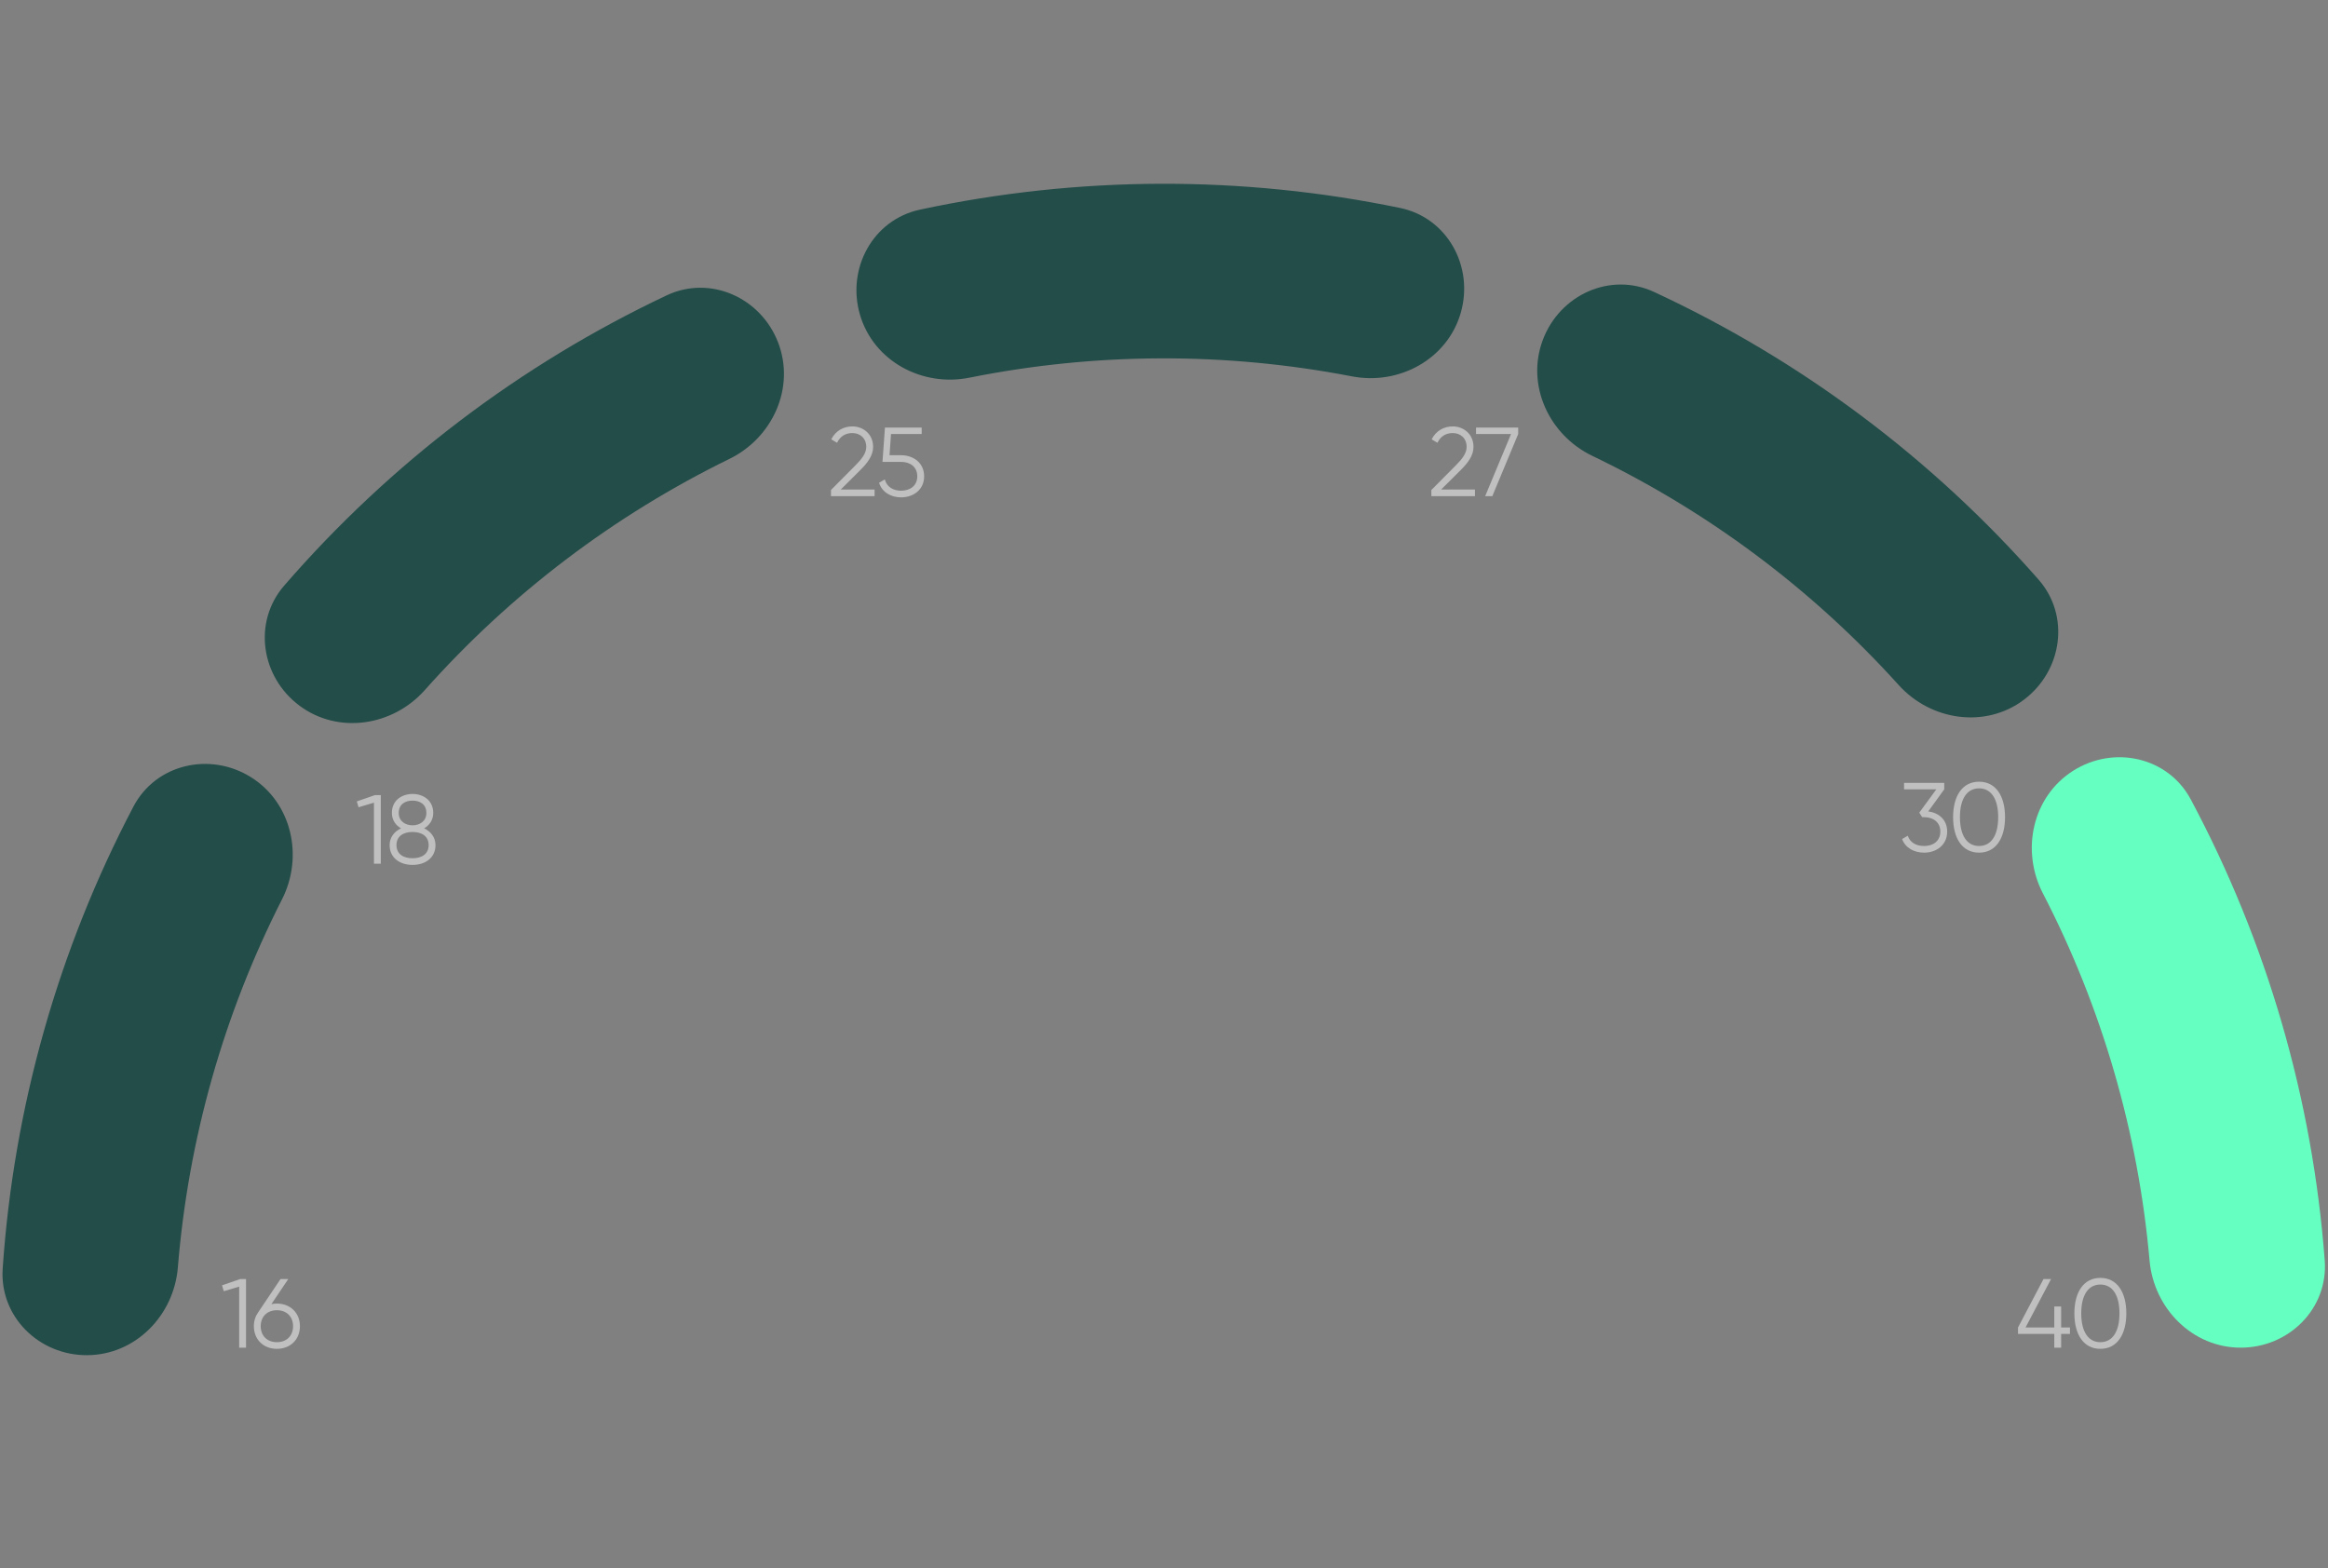
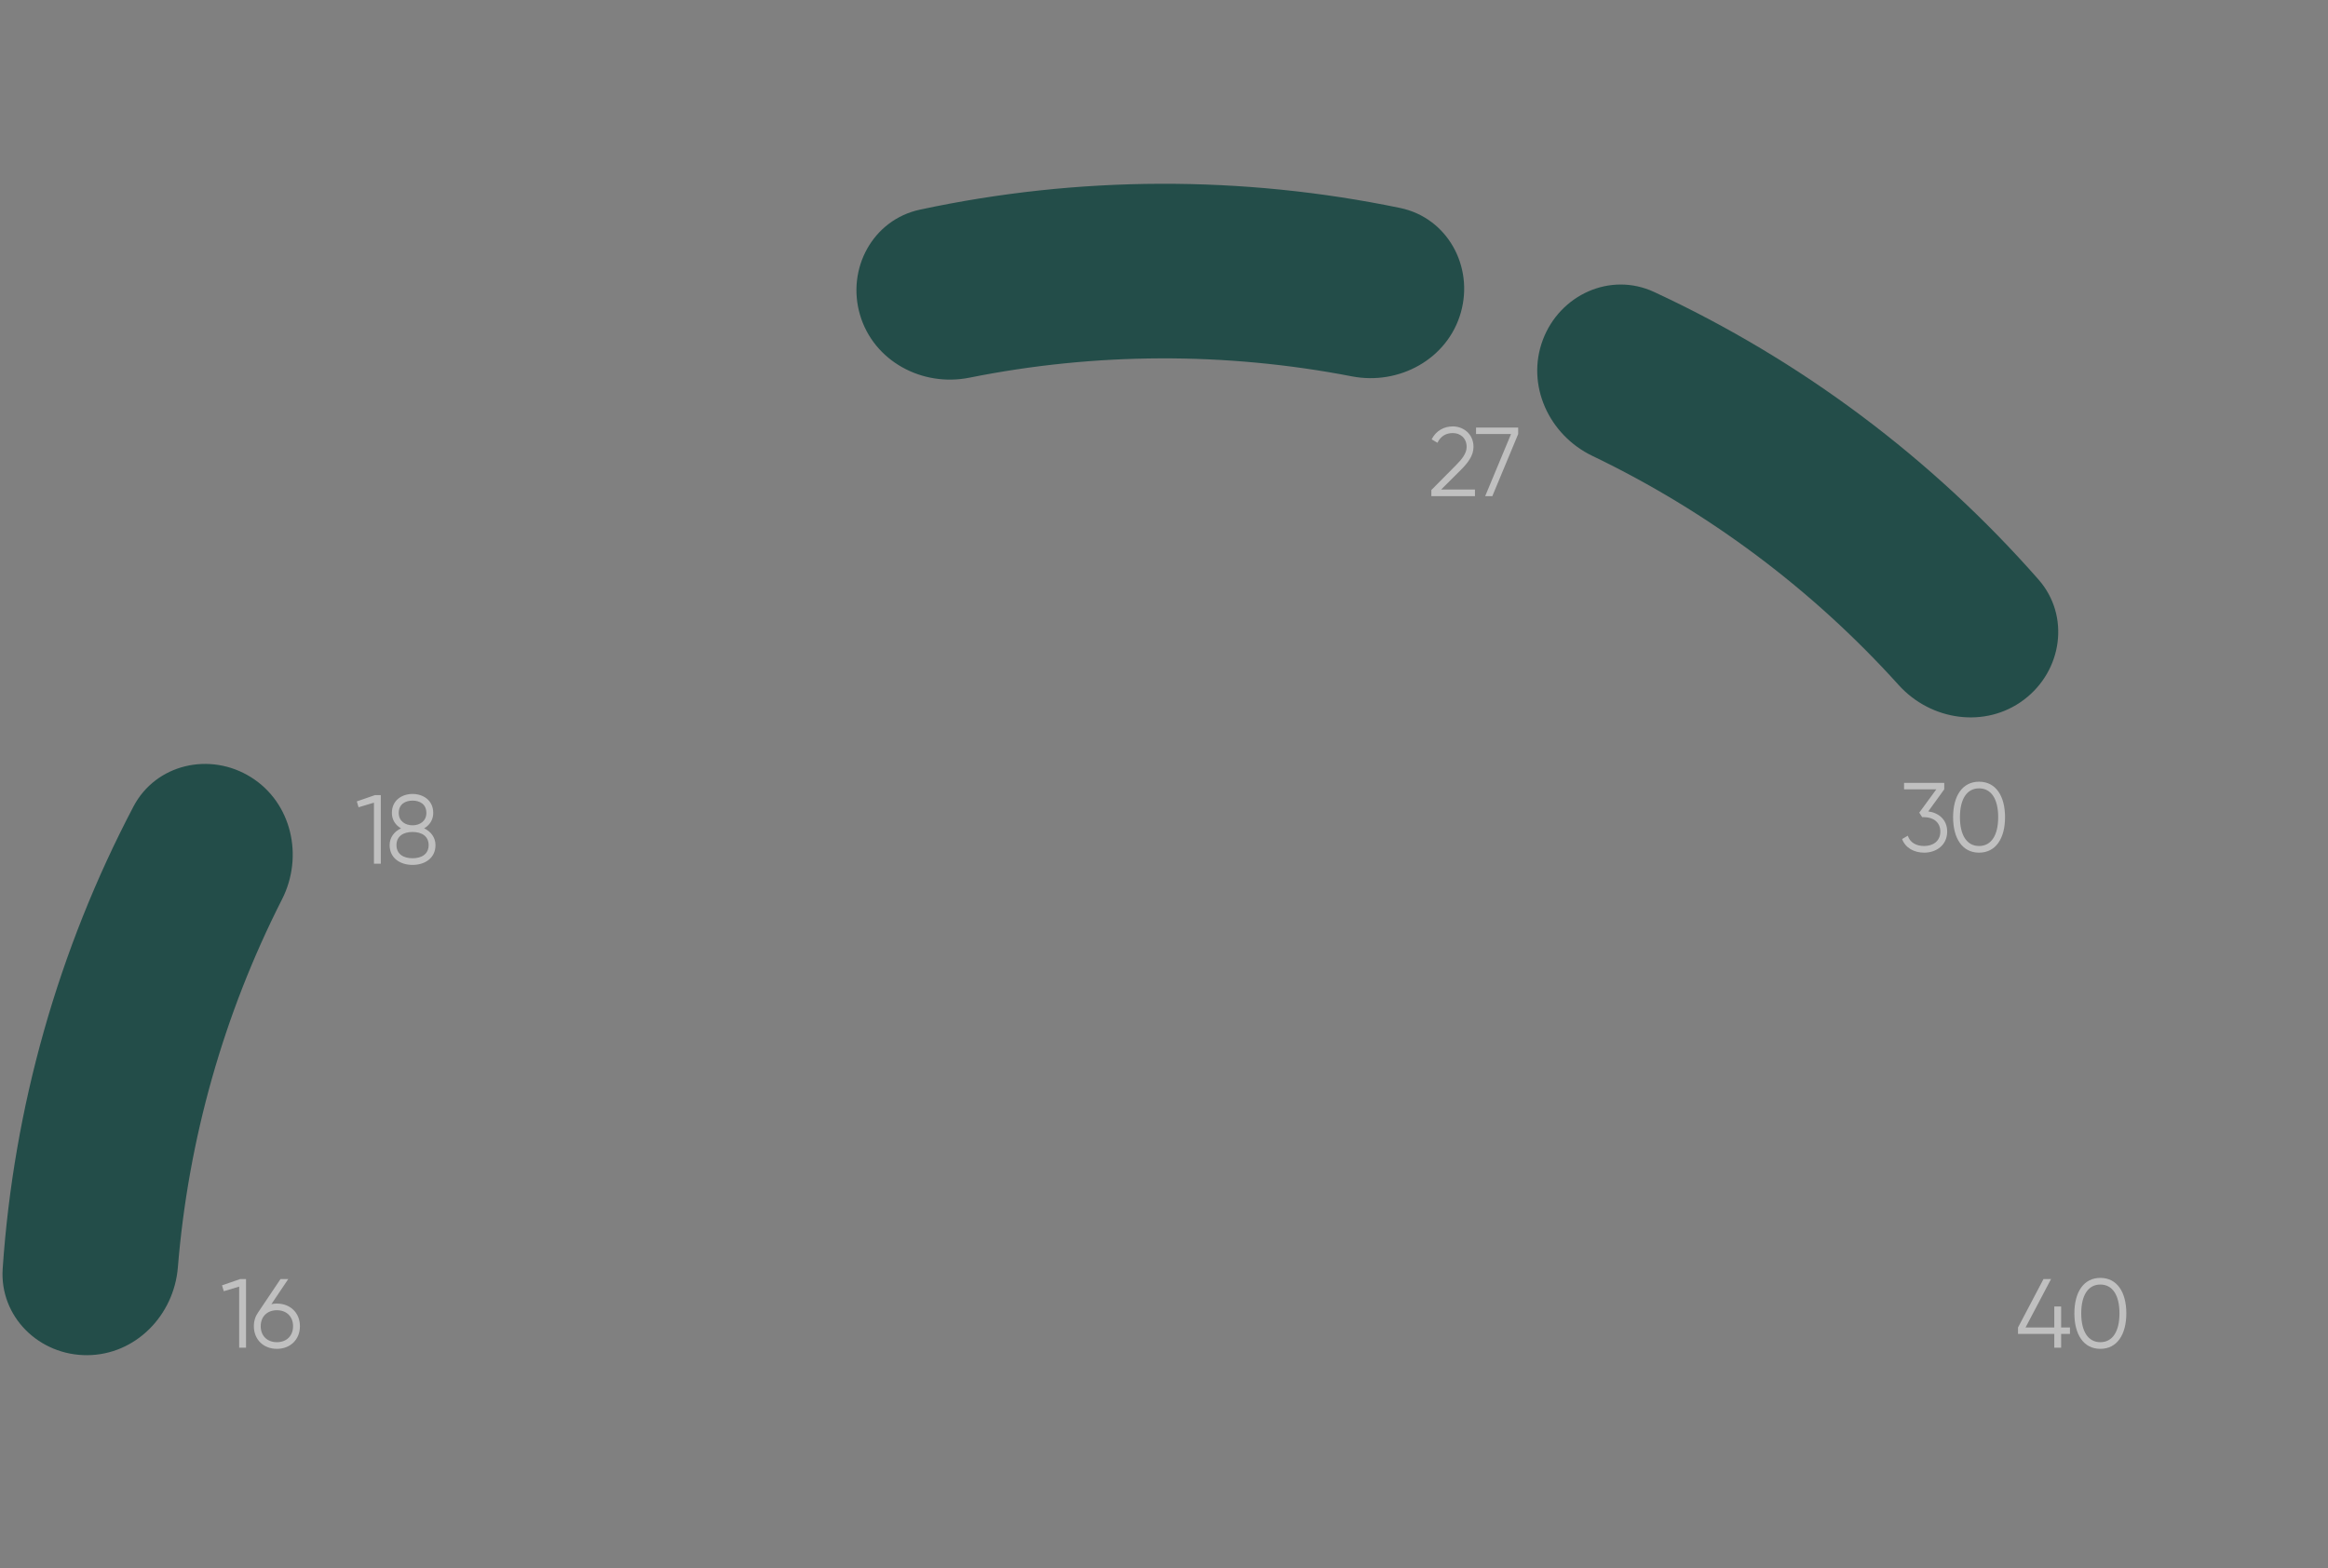
<svg xmlns="http://www.w3.org/2000/svg" width="380" height="256" viewBox="0 0 380 256" fill="none">
  <rect x="0" y="0" width="380" height="256" fill="#808080" stroke="none" />
  <g clip-path="url(#clip0_1149_1235)">
-     <path d="M365.75 220C373.62 220 380.056 213.611 379.466 205.763C377.487 179.43 370.04 153.794 357.6 130.5C353.893 123.558 345.036 121.611 338.391 125.828V125.828C331.746 130.045 329.839 138.826 333.454 145.817C343.104 164.477 349.021 184.843 350.872 205.768C351.565 213.608 357.88 220 365.75 220V220Z" fill="#65FFC1" />
    <path d="M330.36 114.231C336.646 109.495 337.94 100.519 332.746 94.606C315.318 74.766 293.942 58.775 269.989 47.658C262.85 44.345 254.605 48.121 251.836 55.488V55.488C249.067 62.854 252.829 71.014 259.923 74.422C278.859 83.517 295.841 96.221 309.913 111.819C315.185 117.662 324.075 118.967 330.36 114.231V114.231Z" fill="#234D49" />
    <path d="M238.443 51.058C240.613 43.493 236.245 35.546 228.538 33.949C202.68 28.593 175.984 28.686 150.164 34.223C142.469 35.873 138.156 43.851 140.379 51.401V51.401C142.601 58.95 150.516 63.203 158.232 61.655C178.829 57.523 200.037 57.449 220.662 61.437C228.389 62.931 236.274 58.623 238.443 51.058V51.058Z" fill="#234D49" />
-     <path d="M127.017 55.923C124.196 48.576 115.925 44.858 108.81 48.22C84.935 59.505 63.671 75.645 46.382 95.606C41.23 101.555 42.587 110.521 48.905 115.213V115.213C55.223 119.906 64.104 118.539 69.335 112.659C83.297 96.963 100.19 84.141 119.062 74.913C126.132 71.457 129.837 63.271 127.017 55.923V55.923Z" fill="#234D49" />
-     <path d="M40.956 126.867C34.281 122.696 25.438 124.704 21.779 131.672C9.503 155.053 2.234 180.739 0.439 207.086C-0.096 214.938 6.384 221.282 14.254 221.227V221.227C22.124 221.172 28.394 214.736 29.033 206.892C30.738 185.954 36.512 165.547 46.031 146.82C49.597 139.804 47.63 131.037 40.956 126.867V126.867Z" fill="#234D49" />
+     <path d="M40.956 126.867C34.281 122.696 25.438 124.704 21.779 131.672C9.503 155.053 2.234 180.739 0.439 207.086C-0.096 214.938 6.384 221.282 14.254 221.227C22.124 221.172 28.394 214.736 29.033 206.892C30.738 185.954 36.512 165.547 46.031 146.82C49.597 139.804 47.63 131.037 40.956 126.867V126.867Z" fill="#234D49" />
    <path opacity="0.5" d="M39.2 208.8H40.16V220H39.04V210.032L36.528 210.784L36.24 209.824L39.2 208.8ZM45.197 212.8C47.373 212.8 48.958 214.304 48.958 216.496C48.958 218.688 47.373 220.192 45.197 220.192C43.022 220.192 41.438 218.688 41.438 216.496C41.438 215.616 41.694 214.864 42.126 214.256L45.789 208.8H47.053L44.301 212.896C44.59 212.832 44.894 212.8 45.197 212.8ZM45.197 219.104C46.782 219.104 47.837 218.064 47.837 216.496C47.837 214.928 46.782 213.888 45.197 213.888C43.614 213.888 42.557 214.928 42.557 216.496C42.557 218.064 43.614 219.104 45.197 219.104Z" fill="white" />
    <path opacity="0.5" d="M337.88 216.704V217.76H336.44V220H335.32V217.76H329.4V216.704L333.56 208.8H334.792L330.632 216.704H335.32V213.28H336.44V216.704H337.88ZM342.841 220.192C340.105 220.192 338.601 217.856 338.601 214.4C338.601 210.944 340.105 208.608 342.841 208.608C345.577 208.608 347.081 210.944 347.081 214.4C347.081 217.856 345.577 220.192 342.841 220.192ZM342.841 219.104C344.809 219.104 345.961 217.392 345.961 214.4C345.961 211.408 344.809 209.696 342.841 209.696C340.873 209.696 339.721 211.408 339.721 214.4C339.721 217.392 340.873 219.104 342.841 219.104Z" fill="white" />
    <path opacity="0.5" d="M61.2 129.8H62.16V141H61.04V131.032L58.528 131.784L58.24 130.824L61.2 129.8ZM69.23 135.224C70.334 135.736 71.085 136.712 71.085 137.96C71.085 140.072 69.374 141.192 67.341 141.192C65.309 141.192 63.597 140.072 63.597 137.96C63.597 136.712 64.35 135.736 65.454 135.224C64.59 134.728 63.965 133.864 63.965 132.712C63.965 130.584 65.677 129.608 67.341 129.608C69.005 129.608 70.718 130.584 70.718 132.712C70.718 133.864 70.094 134.728 69.23 135.224ZM67.341 130.696C66.189 130.696 65.085 131.256 65.085 132.712C65.085 134.072 66.189 134.728 67.341 134.728C68.493 134.728 69.597 134.072 69.597 132.712C69.597 131.256 68.493 130.696 67.341 130.696ZM67.341 140.104C68.862 140.104 69.966 139.4 69.966 137.96C69.966 136.52 68.862 135.816 67.341 135.816C65.822 135.816 64.718 136.52 64.718 137.96C64.718 139.4 65.822 140.104 67.341 140.104Z" fill="white" />
    <path opacity="0.5" d="M314.752 132.456C316.432 132.68 317.84 133.784 317.84 135.752C317.84 137.976 316.048 139.192 314.08 139.192C312.464 139.192 311.024 138.44 310.48 136.968L311.408 136.424C311.776 137.56 312.8 138.104 314.08 138.104C315.536 138.104 316.72 137.304 316.72 135.752C316.72 134.2 315.536 133.4 314.08 133.4V133.384L314.064 133.4H313.76L313.28 132.664L316.064 128.856H310.8V127.8H317.36V128.856L314.752 132.456ZM323.044 139.192C320.308 139.192 318.804 136.856 318.804 133.4C318.804 129.944 320.308 127.608 323.044 127.608C325.78 127.608 327.284 129.944 327.284 133.4C327.284 136.856 325.78 139.192 323.044 139.192ZM323.044 138.104C325.012 138.104 326.164 136.392 326.164 133.4C326.164 130.408 325.012 128.696 323.044 128.696C321.076 128.696 319.924 130.408 319.924 133.4C319.924 136.392 321.076 138.104 323.044 138.104Z" fill="white" />
-     <path opacity="0.5" d="M135.64 81V79.992L139.672 75.928C140.616 74.984 141.4 74.008 141.4 72.968C141.4 71.448 140.296 70.696 139.144 70.696C138.056 70.696 137.176 71.176 136.632 72.28L135.688 71.72C136.408 70.296 137.72 69.608 139.144 69.608C140.808 69.608 142.52 70.776 142.52 72.968C142.52 74.392 141.576 75.592 140.44 76.728L137.24 79.912H142.76V81H135.64ZM147.088 74.312C149.056 74.312 150.848 75.528 150.848 77.752C150.848 79.976 149.056 81.192 147.088 81.192C145.472 81.192 143.984 80.392 143.488 78.808L144.432 78.264C144.752 79.496 145.808 80.104 147.088 80.104C148.544 80.104 149.728 79.304 149.728 77.752C149.728 76.2 148.544 75.4 147.088 75.4H144.048L144.448 69.8H150.448V70.856H145.44L145.2 74.312H147.088Z" fill="white" />
    <path opacity="0.5" d="M233.64 81V79.992L237.672 75.928C238.616 74.984 239.4 74.008 239.4 72.968C239.4 71.448 238.296 70.696 237.144 70.696C236.056 70.696 235.176 71.176 234.632 72.28L233.688 71.72C234.408 70.296 235.72 69.608 237.144 69.608C238.808 69.608 240.52 70.776 240.52 72.968C240.52 74.392 239.576 75.592 238.44 76.728L235.24 79.912H240.76V81H233.64ZM240.934 69.8H247.814V70.856L243.59 81H242.422L246.646 70.856H240.934V69.8Z" fill="white" />
  </g>
  <defs>
    <clipPath id="clip0_1149_1235">
      <rect width="380" height="256" fill="white" />
    </clipPath>
  </defs>
</svg>